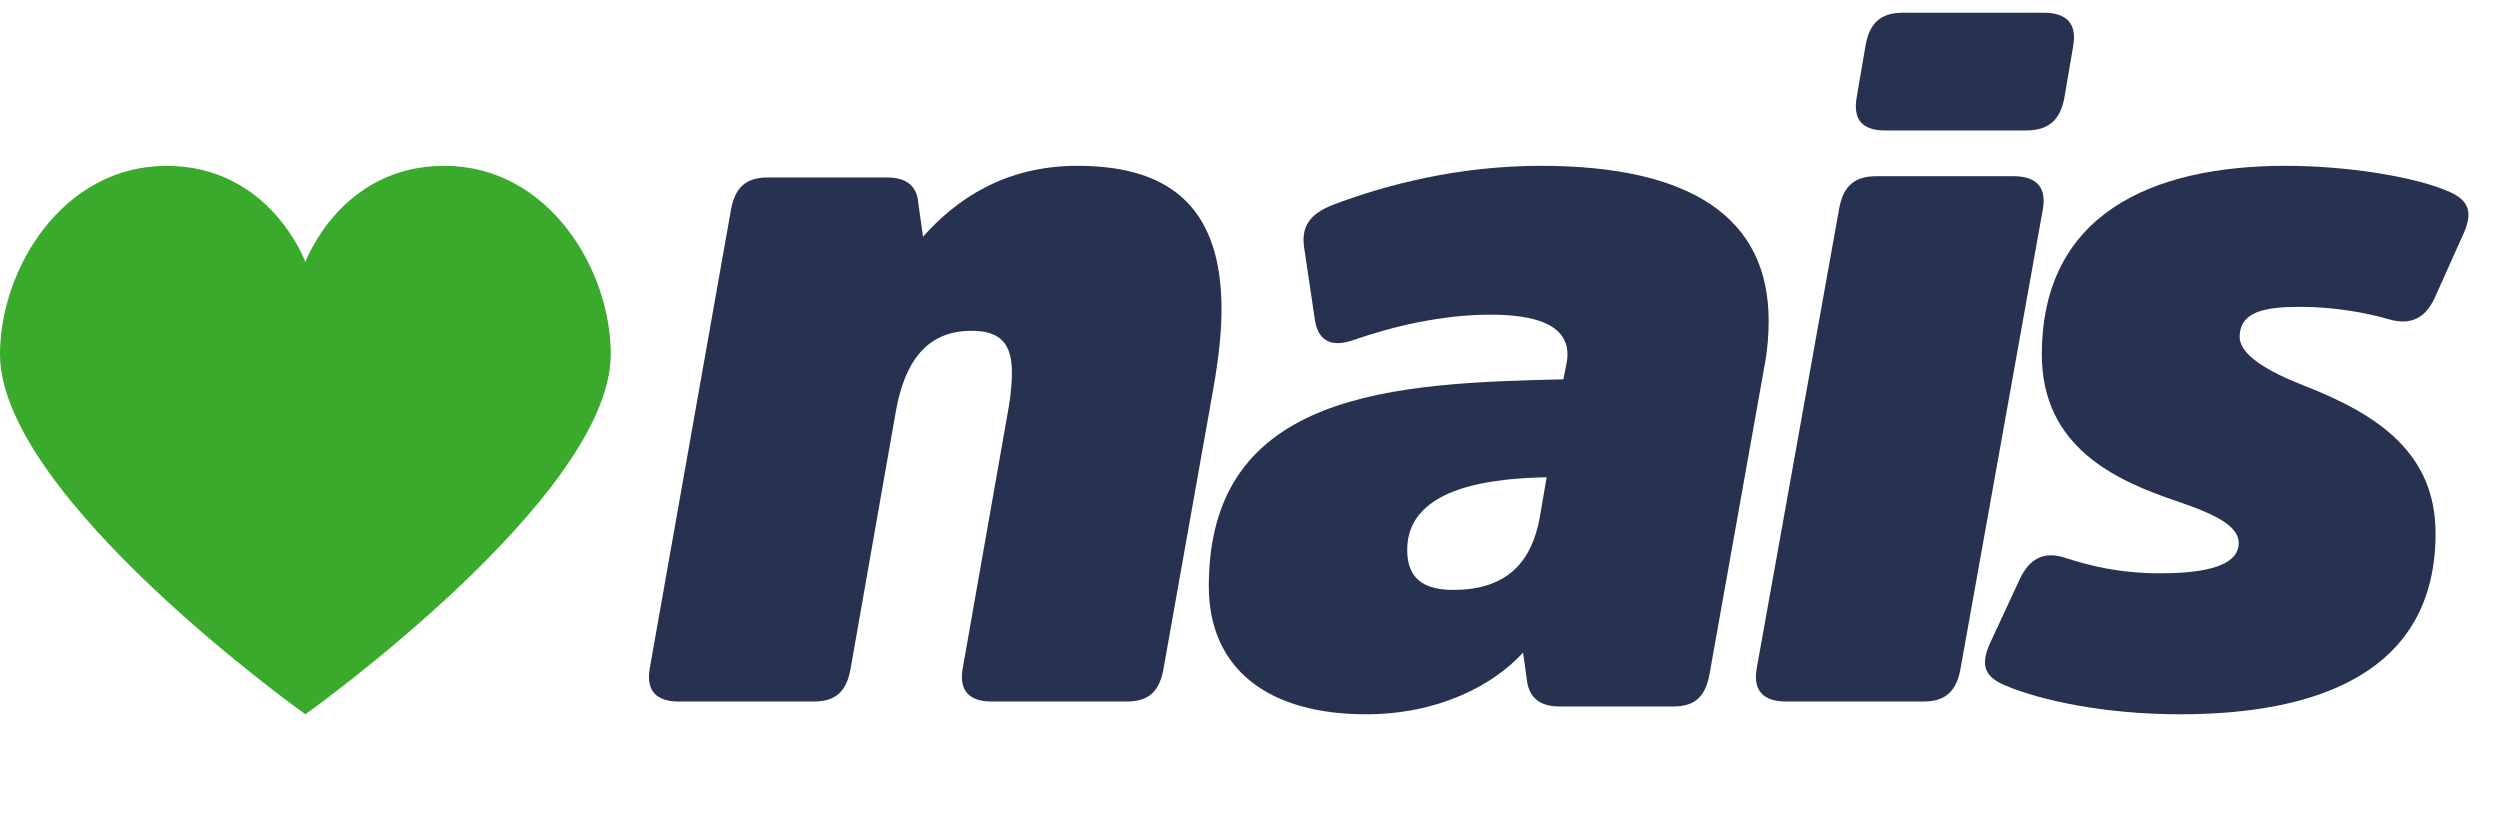
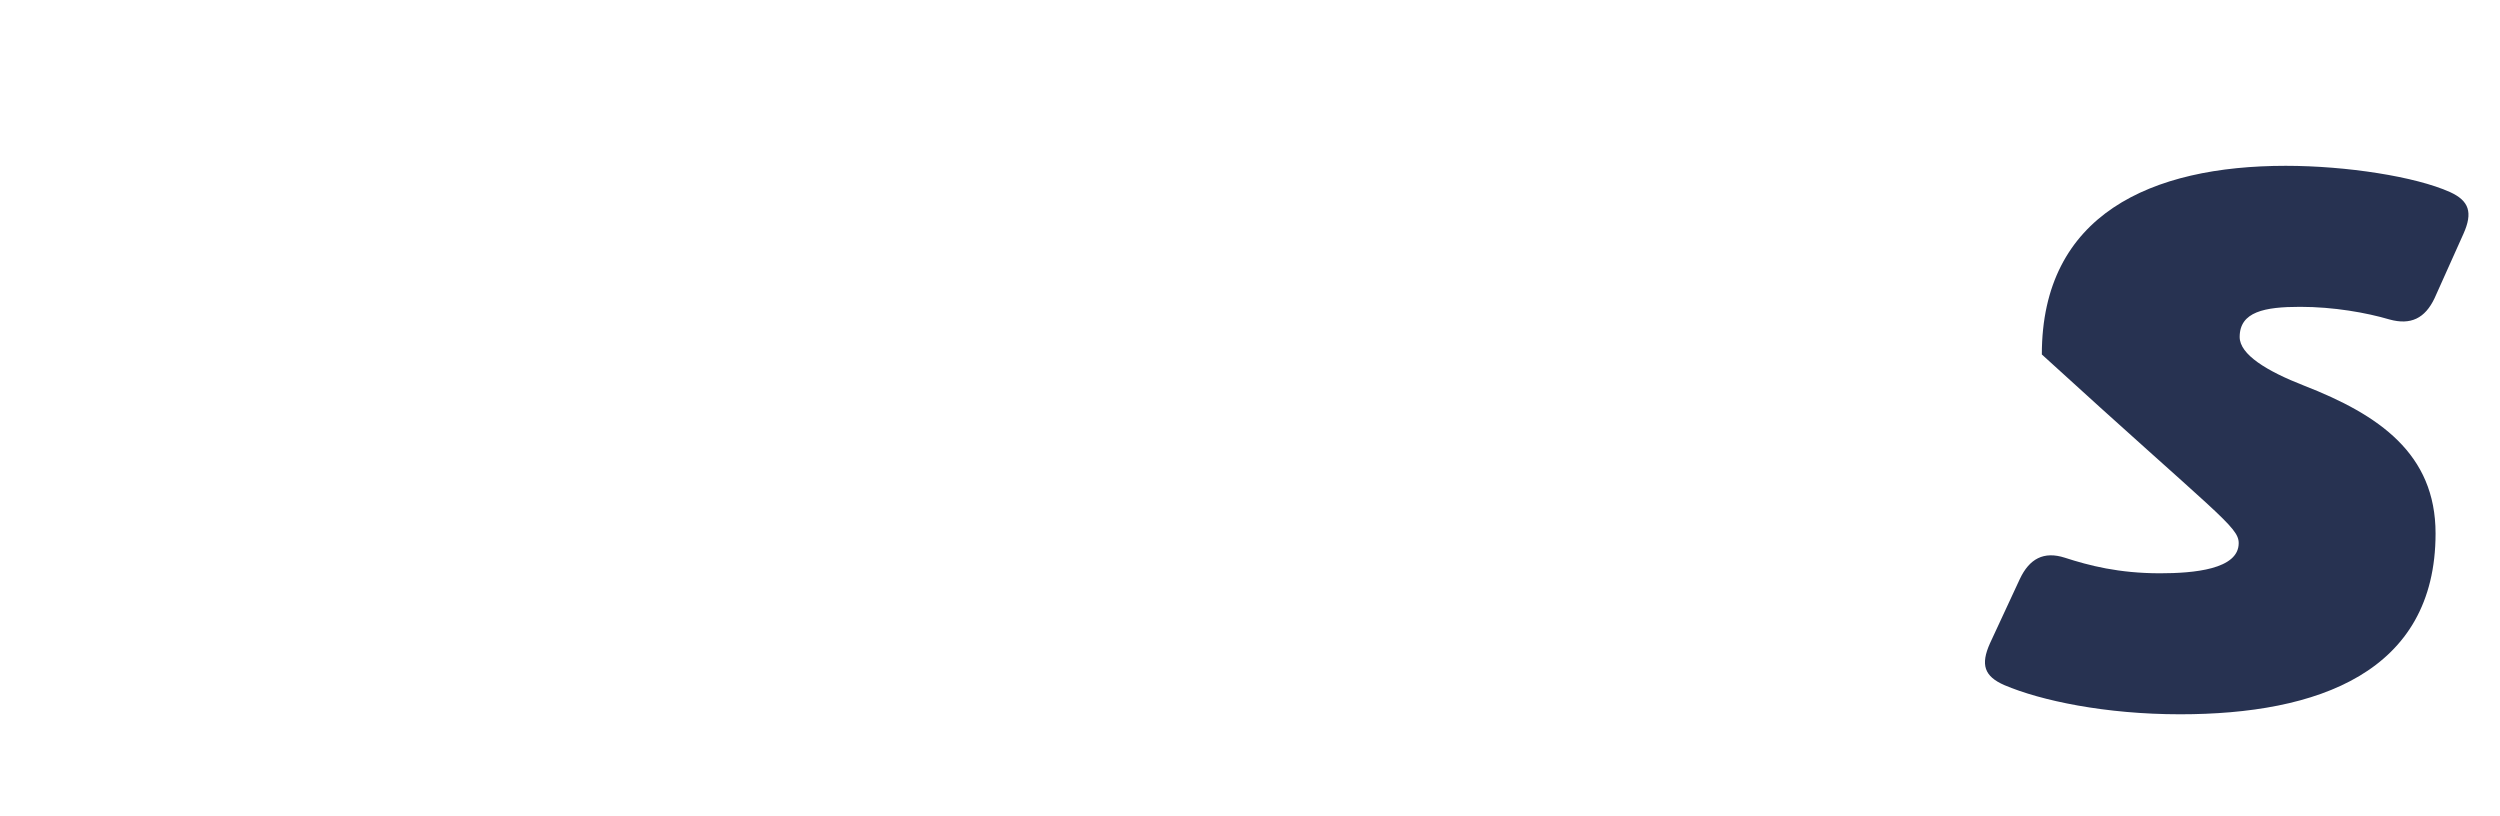
<svg xmlns="http://www.w3.org/2000/svg" width="98" height="32" viewBox="0 0 98 32" fill="none">
-   <path fill-rule="evenodd" clip-rule="evenodd" d="M11.97 28C11.97 28 0 19.48 0 13.886C0.001 10.55 2.454 6.502 6.526 6.502C10.6 6.502 11.971 10.271 11.971 10.271C11.971 10.271 13.345 6.5 17.418 6.5C21.491 6.5 23.943 10.548 23.942 13.885C23.942 19.477 11.97 28 11.97 28Z" fill="#39AA2C" />
-   <path fill-rule="evenodd" clip-rule="evenodd" d="M47.58 15.136C47.77 14.033 47.884 13.006 47.884 12.131C47.884 8.326 46.066 6.5 42.242 6.5C39.365 6.5 37.471 7.832 36.183 9.278L35.995 7.946C35.956 7.413 35.654 6.957 34.783 6.957H30.088C29.218 6.957 28.801 7.375 28.649 8.25L25.469 26.207C25.318 27.082 25.733 27.5 26.605 27.5H31.906C32.776 27.5 33.193 27.082 33.344 26.207L35.124 16.087C35.464 14.223 36.297 12.968 38.077 12.968C39.251 12.968 39.666 13.501 39.666 14.604C39.666 14.985 39.63 15.403 39.553 15.896L37.737 26.207C37.584 27.082 38.001 27.5 38.871 27.5H44.173C45.044 27.5 45.461 27.082 45.611 26.207L47.58 15.136Z" fill="#273251" />
-   <path fill-rule="evenodd" clip-rule="evenodd" d="M60.359 20.283C60.052 21.972 59.127 23.124 56.971 23.124C55.779 23.124 55.162 22.664 55.162 21.55C55.162 18.978 58.82 18.747 60.629 18.709L60.359 20.283ZM69.177 14.293C69.292 13.68 69.331 13.104 69.331 12.566C69.331 8.535 66.289 6.5 60.398 6.5C57.202 6.5 54.354 7.229 52.236 8.036C51.35 8.381 51.004 8.881 51.12 9.686L51.542 12.528C51.658 13.334 52.159 13.641 53.043 13.334C54.585 12.797 56.51 12.335 58.434 12.335C60.745 12.335 61.669 13.027 61.399 14.293L61.284 14.869C54.738 15.024 47.385 15.292 47.385 22.971C47.385 26.273 49.771 28 53.545 28C56.356 28 58.512 26.886 59.705 25.581L59.859 26.695C59.935 27.233 60.244 27.693 61.129 27.693H65.596C66.481 27.693 66.867 27.271 67.02 26.388L69.177 14.293Z" fill="#273251" />
-   <path fill-rule="evenodd" clip-rule="evenodd" d="M81.271 1.796C81.424 0.919 81.003 0.5 80.119 0.5H74.587C73.703 0.5 73.28 0.919 73.127 1.796L72.782 3.818C72.628 4.695 73.012 5.114 73.895 5.114H79.427C80.311 5.114 80.772 4.695 80.925 3.818L81.271 1.796ZM80.08 8.203C80.234 7.326 79.812 6.907 78.929 6.907H73.55C72.666 6.907 72.243 7.326 72.09 8.203L68.863 26.204C68.71 27.081 69.132 27.5 70.015 27.5H75.394C76.276 27.5 76.7 27.081 76.854 26.204L80.08 8.203Z" fill="#273251" />
-   <path fill-rule="evenodd" clip-rule="evenodd" d="M95.474 20.91C95.474 17.784 93.254 16.259 90.317 15.116C88.849 14.543 87.795 13.895 87.795 13.21C87.795 12.218 88.773 12.028 90.166 12.028C91.485 12.028 92.764 12.257 93.668 12.523C94.496 12.752 95.06 12.485 95.437 11.685L96.566 9.168C96.942 8.33 96.792 7.872 96.04 7.529C94.684 6.919 91.973 6.5 89.602 6.5C84.332 6.5 80.04 8.406 80.04 13.895C80.04 17.555 82.976 18.851 85.348 19.652C86.93 20.186 87.757 20.643 87.757 21.291C87.757 22.321 85.988 22.473 84.671 22.473C83.052 22.473 81.885 22.168 80.944 21.863C80.116 21.596 79.551 21.901 79.175 22.702L78.007 25.218C77.631 26.057 77.782 26.513 78.572 26.857C80.003 27.466 82.525 28 85.462 28C90.844 28 95.474 26.361 95.474 20.91Z" fill="#273251" />
+   <path fill-rule="evenodd" clip-rule="evenodd" d="M95.474 20.91C95.474 17.784 93.254 16.259 90.317 15.116C88.849 14.543 87.795 13.895 87.795 13.21C87.795 12.218 88.773 12.028 90.166 12.028C91.485 12.028 92.764 12.257 93.668 12.523C94.496 12.752 95.06 12.485 95.437 11.685L96.566 9.168C96.942 8.33 96.792 7.872 96.04 7.529C94.684 6.919 91.973 6.5 89.602 6.5C84.332 6.5 80.04 8.406 80.04 13.895C86.93 20.186 87.757 20.643 87.757 21.291C87.757 22.321 85.988 22.473 84.671 22.473C83.052 22.473 81.885 22.168 80.944 21.863C80.116 21.596 79.551 21.901 79.175 22.702L78.007 25.218C77.631 26.057 77.782 26.513 78.572 26.857C80.003 27.466 82.525 28 85.462 28C90.844 28 95.474 26.361 95.474 20.91Z" fill="#273251" />
</svg>